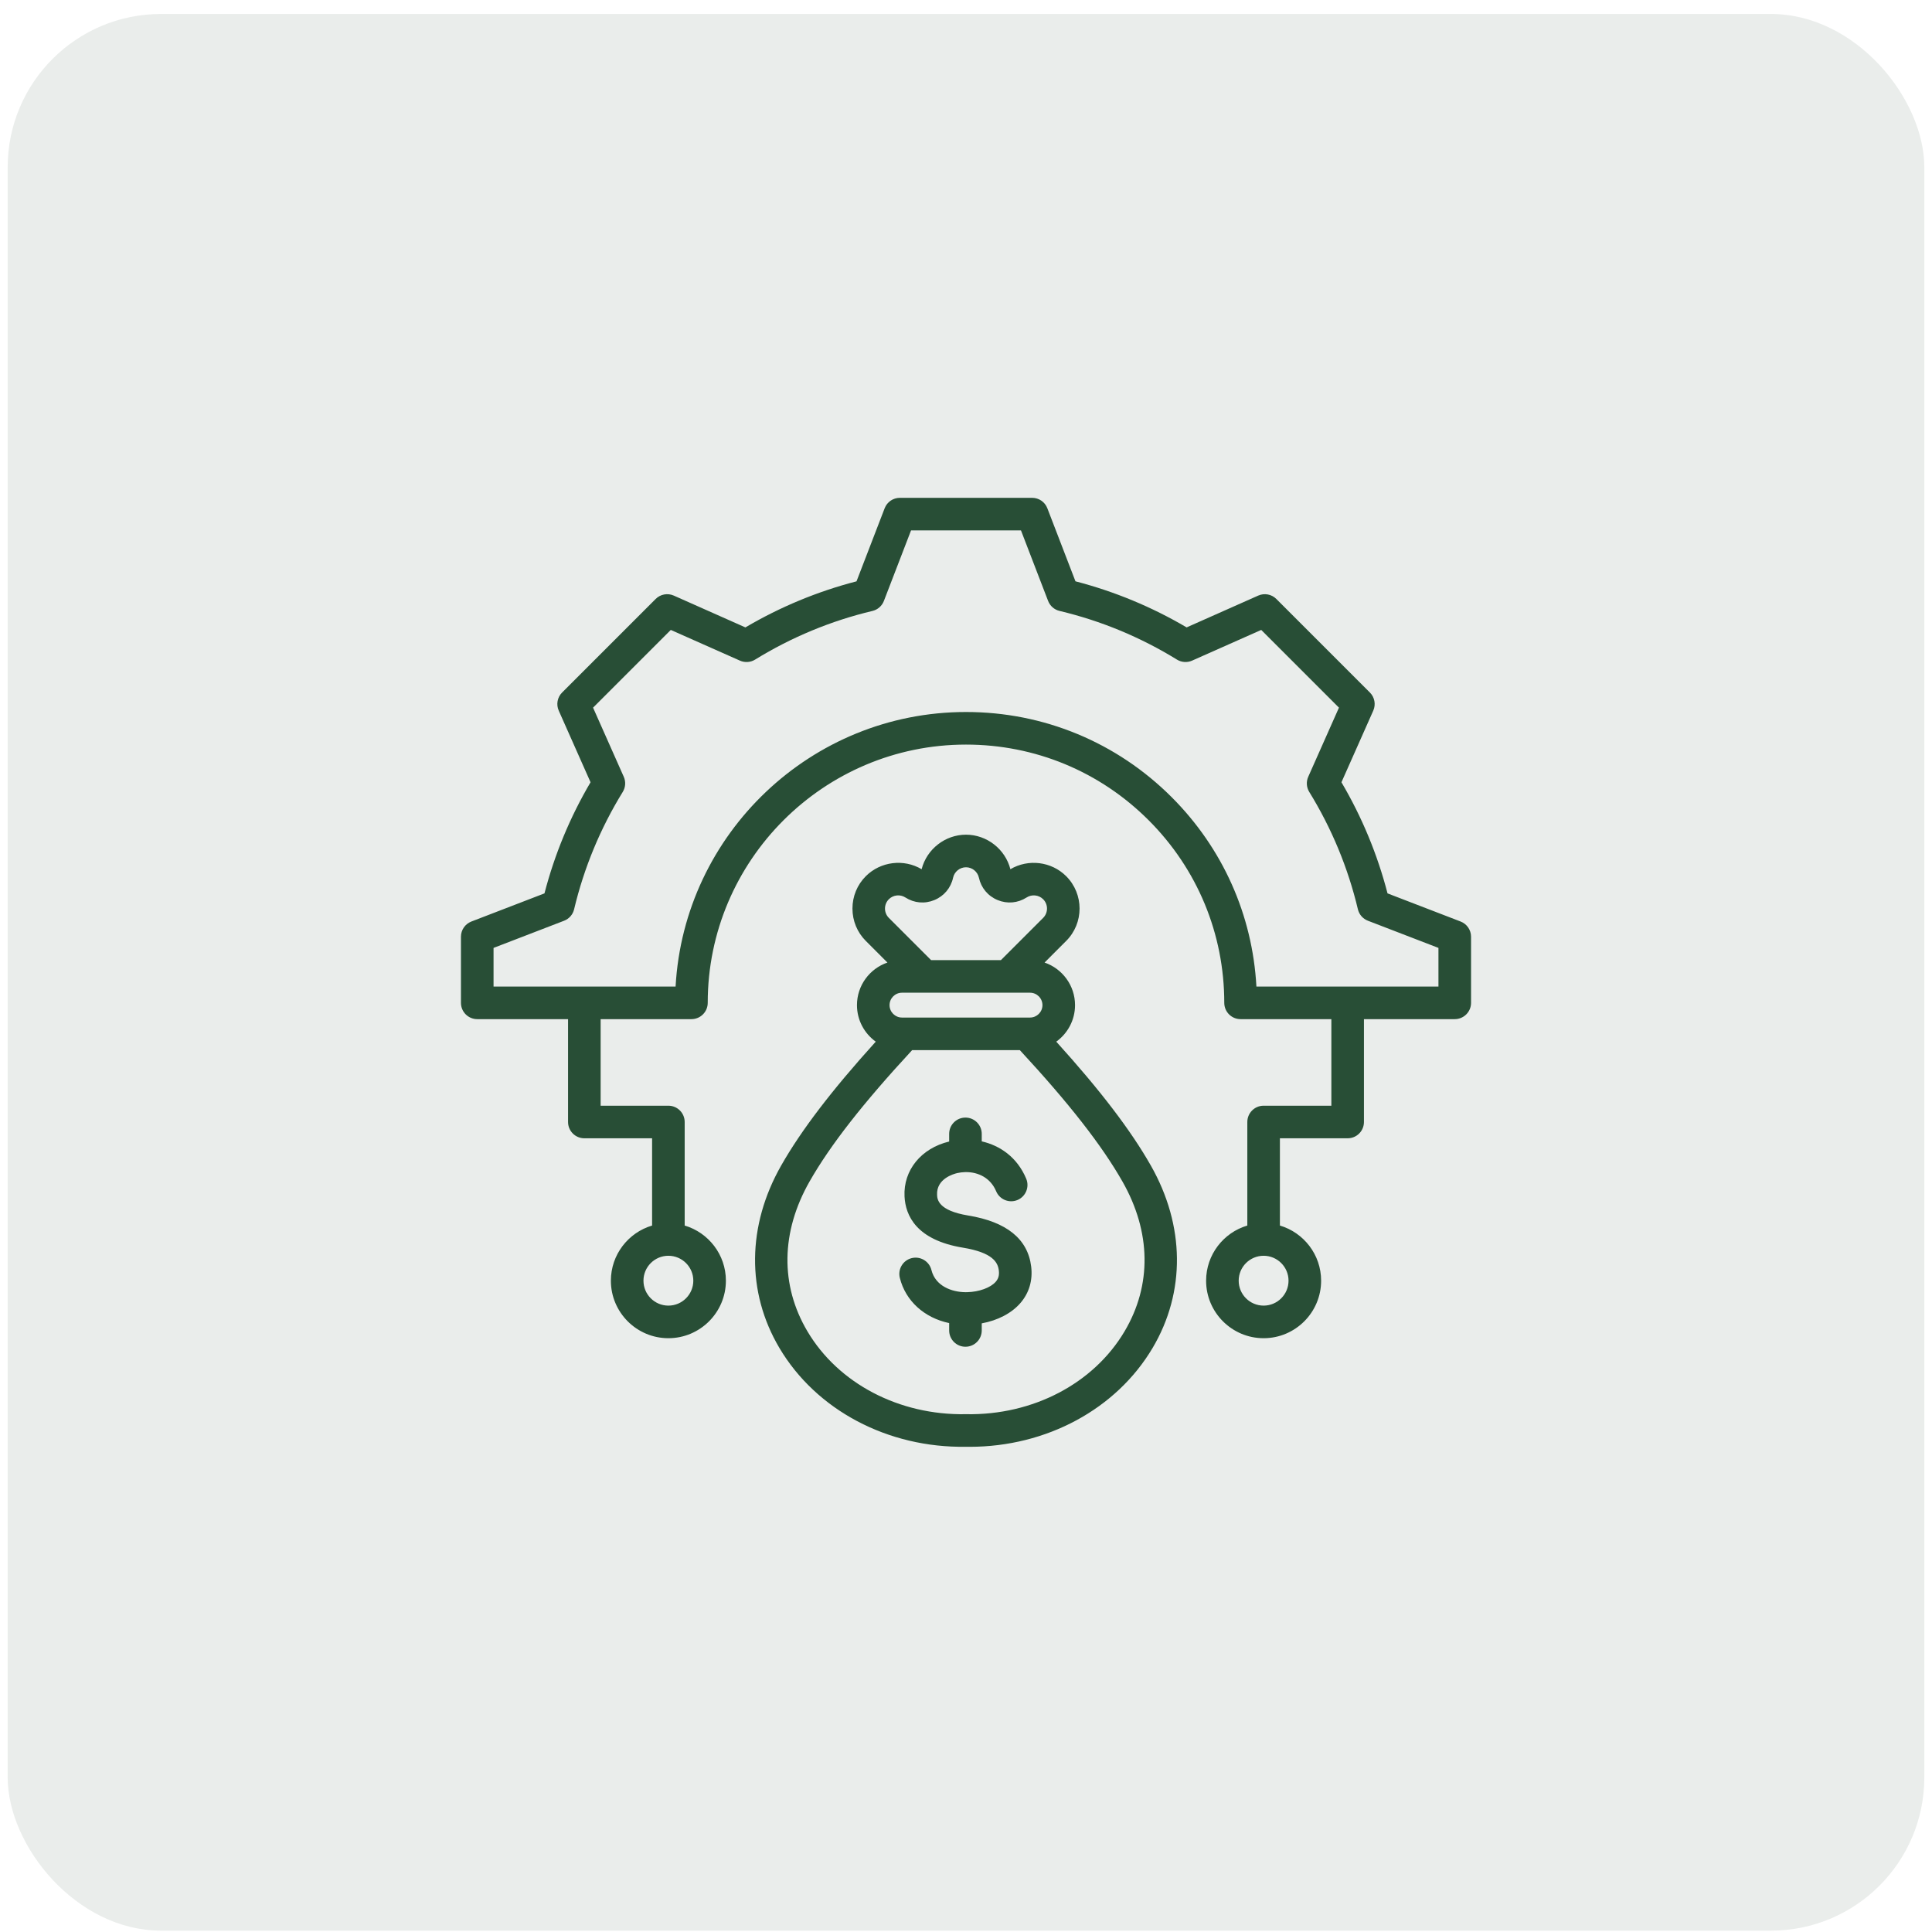
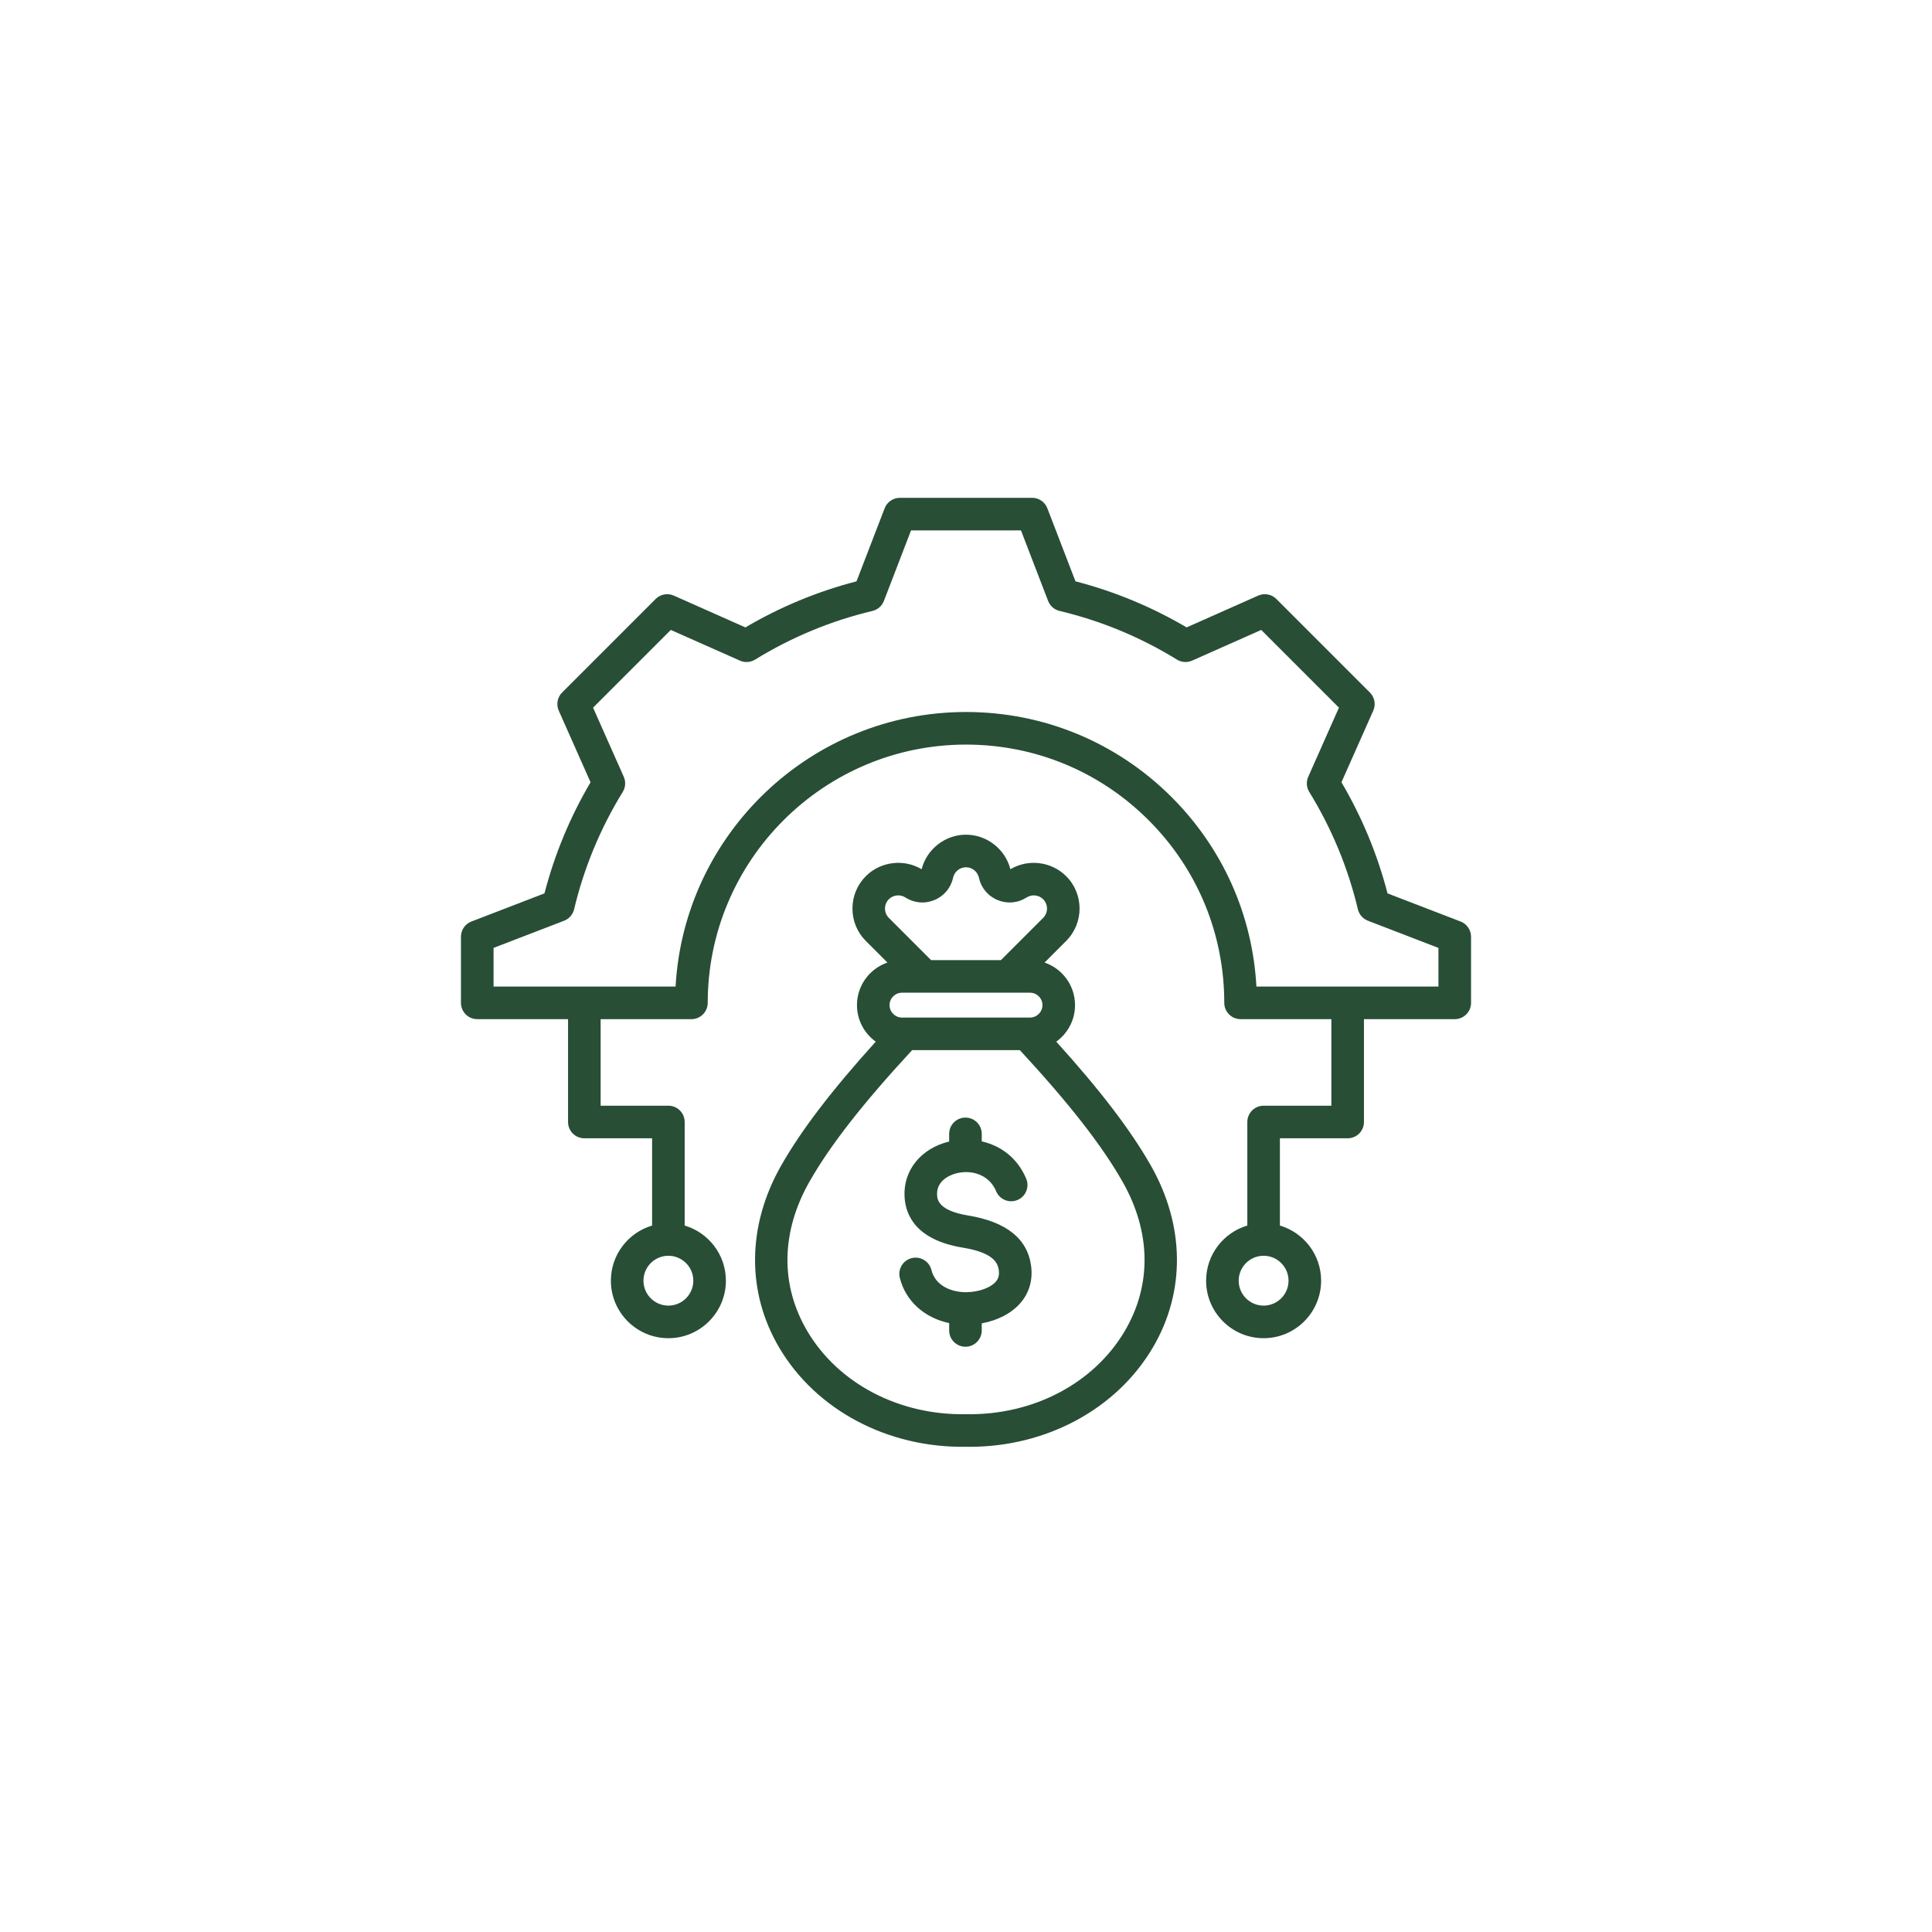
<svg xmlns="http://www.w3.org/2000/svg" width="126" height="126" viewBox="0 0 126 126" fill="none">
-   <rect x="0.5" y="0.912" width="125" height="125" rx="10" fill="#284E36" fill-opacity="0.1" />
  <path d="M68.887 67.934C69.627 67.401 70.111 66.532 70.111 65.552C70.111 64.265 69.278 63.17 68.124 62.775L69.533 61.366C70.698 60.201 70.698 58.307 69.533 57.142C68.573 56.182 67.059 55.998 65.895 56.688C65.56 55.377 64.359 54.436 63 54.436C61.642 54.436 60.441 55.376 60.106 56.688C58.943 55.997 57.428 56.181 56.467 57.142C55.904 57.705 55.595 58.455 55.595 59.254C55.595 60.053 55.904 60.803 56.467 61.366L57.876 62.775C56.722 63.17 55.889 64.265 55.889 65.552C55.889 66.532 56.373 67.401 57.114 67.934C54.239 71.112 52.263 73.701 50.951 76.004C48.716 79.928 48.672 84.267 50.83 87.909C53.234 91.966 57.894 94.436 63 94.355C63.081 94.356 63.16 94.357 63.241 94.357C68.25 94.356 72.804 91.902 75.17 87.909C77.328 84.267 77.284 79.928 75.049 76.004C73.738 73.701 71.762 71.112 68.887 67.934ZM58.824 66.362C58.377 66.362 58.014 65.998 58.014 65.552C58.014 65.105 58.377 64.742 58.824 64.742H67.176C67.623 64.742 67.986 65.106 67.986 65.552C67.986 65.998 67.623 66.362 67.176 66.362H58.824ZM57.969 58.645C58.254 58.361 58.706 58.312 59.045 58.53C59.619 58.898 60.309 58.96 60.939 58.699C61.568 58.438 62.013 57.907 62.158 57.241C62.244 56.847 62.598 56.561 63 56.561C63.402 56.561 63.756 56.847 63.842 57.241C63.987 57.907 64.432 58.438 65.061 58.699C65.691 58.96 66.381 58.898 66.955 58.53C67.294 58.312 67.746 58.361 68.031 58.645C68.367 58.981 68.367 59.527 68.031 59.863L65.277 62.617H60.724L57.969 59.863C57.633 59.527 57.633 58.981 57.969 58.645ZM73.342 86.826C71.323 90.232 67.366 92.307 63.018 92.23C63.006 92.23 62.994 92.23 62.982 92.23C58.638 92.307 54.677 90.232 52.658 86.826C50.874 83.815 50.923 80.346 52.797 77.055C54.147 74.685 56.281 71.954 59.488 68.486H66.511C69.719 71.954 71.853 74.685 73.203 77.055C75.076 80.346 75.126 83.816 73.342 86.826ZM67.251 82.602C67.36 83.501 67.117 84.324 66.548 84.981C65.972 85.647 65.066 86.116 64.027 86.306V86.768C64.027 87.355 63.551 87.831 62.964 87.831C62.377 87.831 61.902 87.355 61.902 86.768V86.288C60.293 85.949 59.062 84.856 58.684 83.34C58.541 82.771 58.888 82.194 59.457 82.052C60.027 81.91 60.603 82.257 60.745 82.826C61.009 83.884 62.078 84.264 62.96 84.274C62.968 84.274 62.977 84.274 62.985 84.274C63.014 84.275 63.043 84.274 63.071 84.273C63.853 84.255 64.604 83.981 64.941 83.591C65.117 83.389 65.178 83.162 65.141 82.858C65.078 82.334 64.754 81.691 62.801 81.37C59.762 80.871 59.052 79.277 58.991 78.027C58.908 76.318 60.075 74.885 61.902 74.447V73.948C61.902 73.361 62.377 72.886 62.964 72.886C63.551 72.886 64.027 73.361 64.027 73.948V74.437C65.212 74.708 66.336 75.465 66.926 76.87C67.153 77.411 66.899 78.034 66.358 78.261C65.817 78.488 65.194 78.233 64.967 77.692C64.595 76.807 63.794 76.445 63.016 76.441C62.989 76.442 62.962 76.443 62.935 76.442C62.764 76.447 62.594 76.468 62.431 76.505C62.202 76.557 61.062 76.87 61.114 77.924C61.127 78.204 61.163 78.948 63.146 79.273C65.652 79.685 67.033 80.805 67.251 82.602ZM95.257 60.099L90.491 58.264C89.831 55.72 88.823 53.287 87.486 51.017L89.561 46.346C89.739 45.945 89.652 45.475 89.341 45.164L83.24 39.063C82.929 38.752 82.459 38.665 82.058 38.843L77.389 40.917C75.119 39.581 72.685 38.572 70.139 37.912L68.305 33.147C68.148 32.737 67.754 32.467 67.314 32.467H58.686C58.247 32.467 57.853 32.737 57.695 33.147L55.86 37.913C53.316 38.572 50.883 39.581 48.613 40.918L43.943 38.843C43.541 38.665 43.071 38.752 42.76 39.063L36.659 45.164C36.349 45.475 36.261 45.945 36.44 46.346L38.514 51.017C37.177 53.287 36.169 55.72 35.509 58.264L30.743 60.099C30.333 60.257 30.062 60.651 30.062 61.09V65.404C30.062 65.991 30.538 66.466 31.125 66.466H37.047V73.174C37.047 73.76 37.522 74.236 38.109 74.236H42.528V79.927C40.976 80.386 39.84 81.824 39.84 83.523C39.84 85.591 41.522 87.274 43.59 87.274C45.658 87.274 47.341 85.591 47.341 83.523C47.341 81.824 46.205 80.386 44.653 79.927V73.174C44.653 72.587 44.177 72.111 43.59 72.111H39.172V66.466H45.093C45.68 66.466 46.156 65.991 46.156 65.404C46.156 56.116 53.712 48.56 63 48.56C67.5 48.56 71.73 50.312 74.911 53.493C78.092 56.674 79.844 60.904 79.844 65.404C79.844 65.991 80.32 66.466 80.907 66.466H86.828V72.111H82.41C81.823 72.111 81.347 72.587 81.347 73.174V79.927C79.795 80.386 78.659 81.824 78.659 83.523C78.659 85.591 80.341 87.274 82.41 87.274C84.478 87.274 86.16 85.591 86.16 83.523C86.16 81.824 85.024 80.386 83.472 79.927V74.236H87.891C88.478 74.236 88.953 73.761 88.953 73.174V66.466H94.875C95.462 66.466 95.938 65.991 95.938 65.404V61.09C95.938 60.651 95.667 60.256 95.257 60.099ZM45.216 83.523C45.216 84.42 44.487 85.149 43.59 85.149C42.694 85.149 41.965 84.42 41.965 83.523C41.965 82.627 42.694 81.898 43.59 81.898C44.487 81.898 45.216 82.627 45.216 83.523ZM84.035 83.523C84.035 84.42 83.306 85.149 82.41 85.149C81.513 85.149 80.784 84.42 80.784 83.523C80.784 82.627 81.513 81.898 82.41 81.898C83.306 81.898 84.035 82.627 84.035 83.523ZM93.812 64.341H81.94C81.684 59.673 79.745 55.321 76.414 51.99C72.831 48.408 68.067 46.435 63 46.435C52.897 46.435 44.613 54.374 44.06 64.341L32.188 64.341V61.82L36.789 60.048C37.116 59.923 37.36 59.644 37.441 59.303C38.085 56.598 39.152 54.023 40.614 51.648C40.798 51.35 40.823 50.98 40.681 50.66L38.678 46.151L43.747 41.082L48.256 43.084C48.576 43.226 48.946 43.202 49.245 43.018C51.619 41.556 54.194 40.488 56.9 39.844C57.24 39.763 57.519 39.519 57.645 39.192L59.416 34.591H66.585L68.355 39.191C68.481 39.518 68.76 39.762 69.101 39.843C71.808 40.487 74.384 41.555 76.757 43.017C77.056 43.201 77.426 43.226 77.746 43.084L82.254 41.082L87.323 46.151L85.32 50.66C85.178 50.98 85.202 51.35 85.386 51.648C86.848 54.023 87.916 56.598 88.559 59.303C88.641 59.644 88.885 59.923 89.212 60.048L93.812 61.82V64.341Z" fill="#284E36" />
</svg>